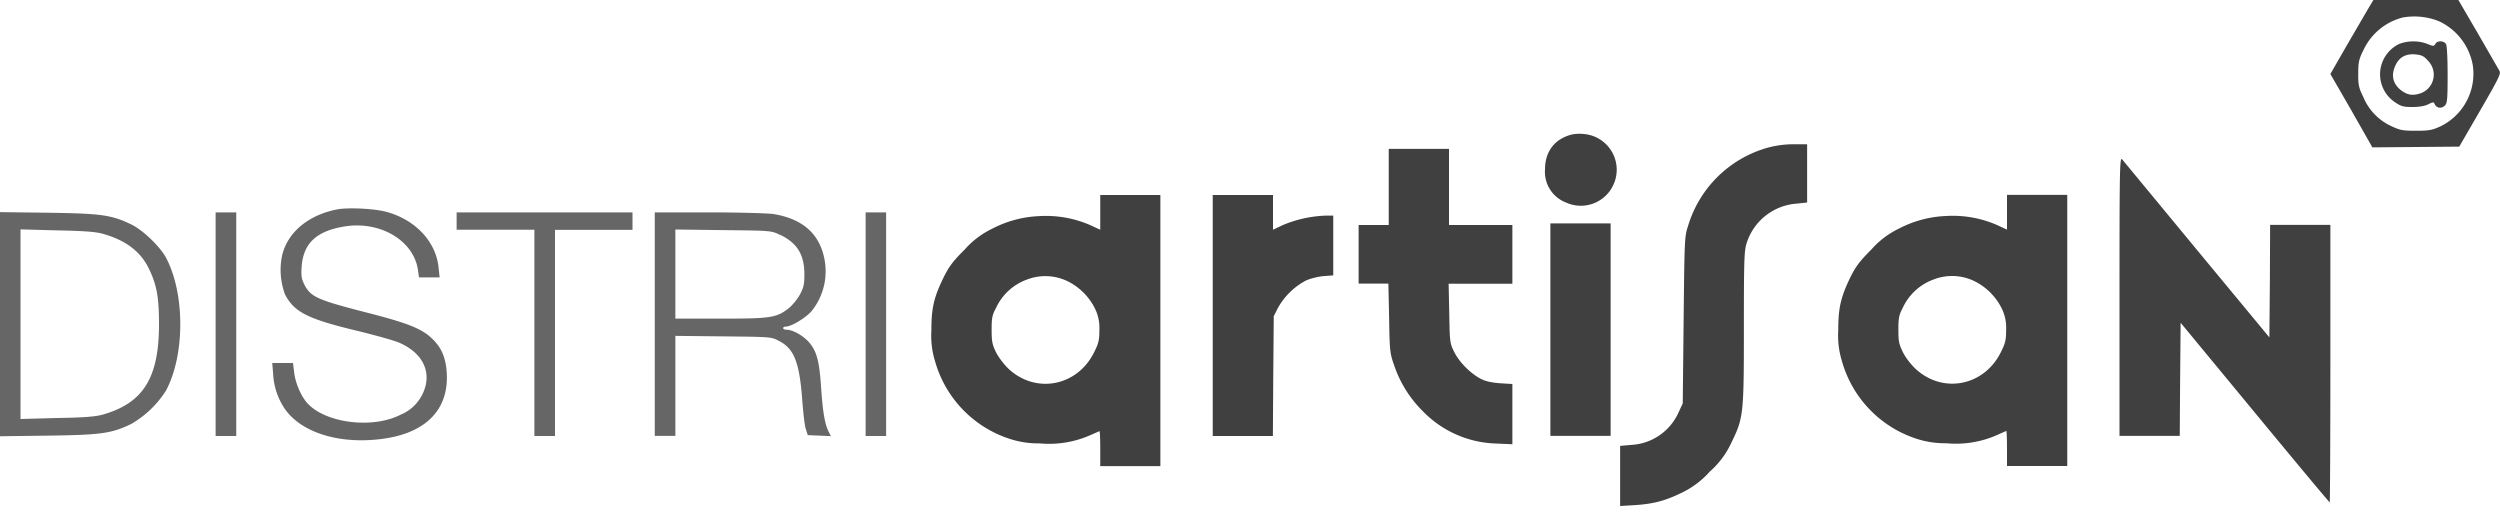
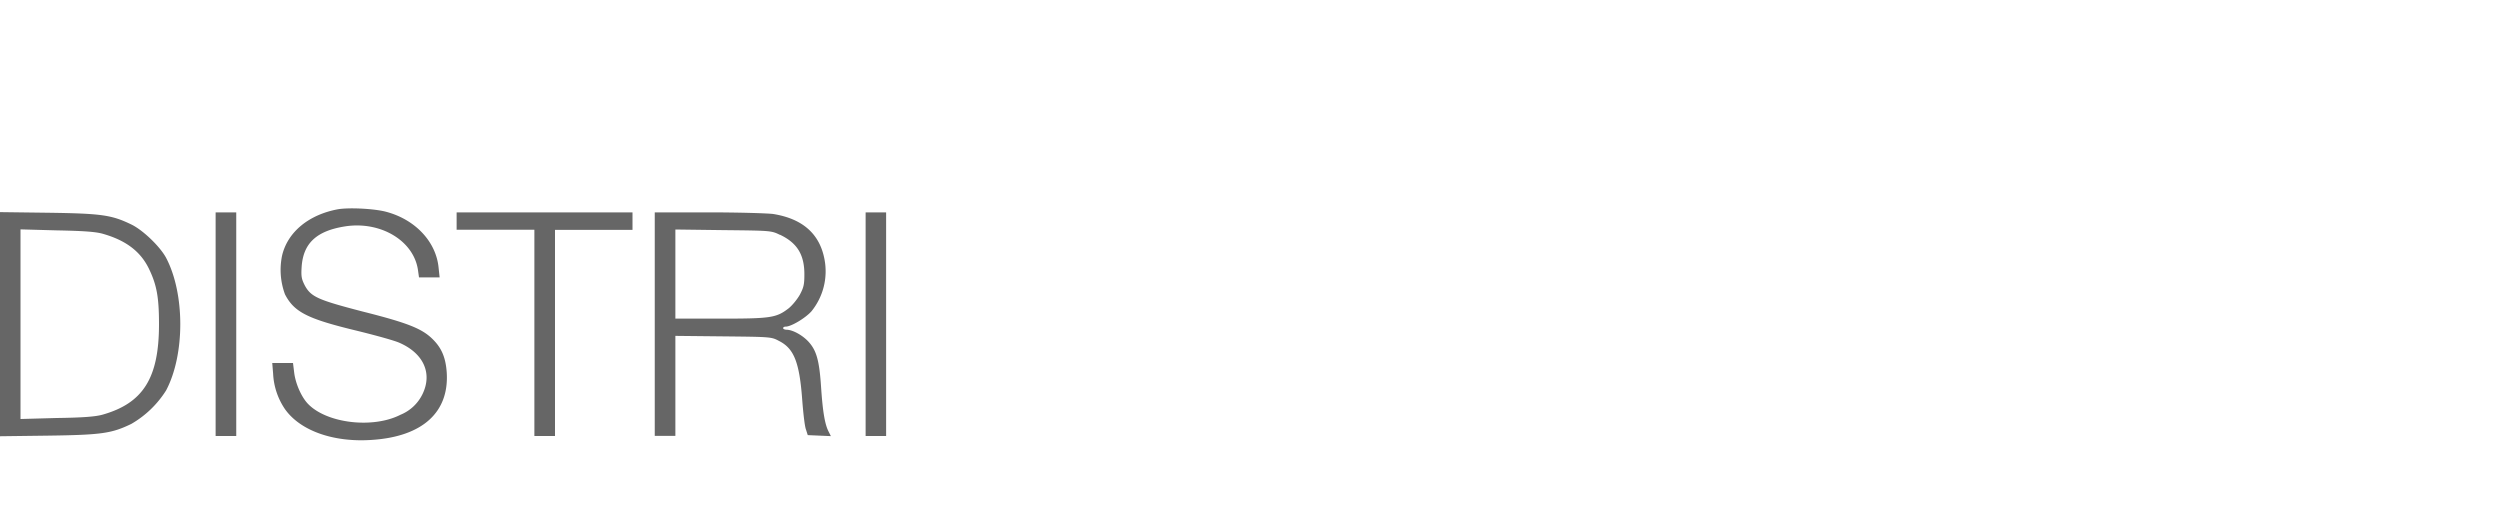
<svg xmlns="http://www.w3.org/2000/svg" viewBox="0 0 200 41">
-   <path fill="#404040" d="M88.02 15.6h4.81v21.69h-4.81v-1.4c0-.77-.03-1.4-.06-1.4l-.73.32a8.15 8.15 0 0 1-4.07.66 7.33 7.33 0 0 1-2.5-.4 9.13 9.13 0 0 1-5.85-6.15 6.96 6.96 0 0 1-.3-2.48c0-1.8.2-2.66.98-4.25.43-.87.74-1.29 1.68-2.22a6.95 6.95 0 0 1 2.22-1.68 8.9 8.9 0 0 1 3.74-1 8.87 8.87 0 0 1 4.09.72l.8.37V15.6zm-2.63 6.89a4.08 4.08 0 0 0-3.22-.13 4.36 4.36 0 0 0-2.5 2.3c-.3.55-.34.8-.34 1.72 0 .93.05 1.18.35 1.8.22.43.64.98 1.04 1.36 2.2 2 5.48 1.34 6.81-1.36.36-.72.42-.96.42-1.8a3.44 3.44 0 0 0-.34-1.67 4.83 4.83 0 0 0-2.22-2.22zm11.63 12.39V15.6h4.82v2.78l.8-.38a9.8 9.8 0 0 1 3.4-.75h.62v4.78l-.79.06c-.44.04-1.08.2-1.43.37a5.55 5.55 0 0 0-2.22 2.2l-.32.64-.04 4.78-.03 4.8h-4.81zM111.1 18v-6.09h4.82V18h5.07v4.7h-5.1l.05 2.36c.04 2.31.05 2.41.4 3.1.39.8 1.3 1.72 2.13 2.15.39.2.86.3 1.54.35l.98.06v4.82l-1.36-.06a8.49 8.49 0 0 1-5.8-2.58 9.37 9.37 0 0 1-2.3-3.68c-.34-.96-.36-1.16-.4-3.78l-.06-2.75h-2.38V18h2.4zm12.93 16.87v-17h4.82v17h-4.82zm1.72-24.11c.21-.05.63-.08.95-.04a2.87 2.87 0 0 1 2.3 4.21 2.86 2.86 0 0 1-3.7 1.28 2.63 2.63 0 0 1-1.7-2.65c0-1.43.76-2.45 2.15-2.8zm15.72 1.04a8 8 0 0 1 2-.26h1.1v4.66l-.84.09a4.54 4.54 0 0 0-4.02 3.23c-.18.58-.2 1.59-.2 6.79 0 6.93-.03 7.12-1.04 9.19a6.9 6.9 0 0 1-1.68 2.22 7.12 7.12 0 0 1-2.23 1.69c-1.36.66-2.28.9-3.77 1l-1.18.07v-4.81l.92-.08a4.4 4.4 0 0 0 3.76-2.61l.33-.71.07-6.66c.07-6.52.07-6.67.36-7.55a9.26 9.26 0 0 1 6.42-6.26zm19.09 3.79h4.82v21.69h-4.82v-1.4c0-.77-.03-1.4-.05-1.4-.03 0-.36.15-.74.32a8.15 8.15 0 0 1-4.07.66 7.33 7.33 0 0 1-2.5-.4 9.13 9.13 0 0 1-5.84-6.15 6.96 6.96 0 0 1-.3-2.48c0-1.8.2-2.66.97-4.25.43-.87.75-1.29 1.68-2.22a6.95 6.95 0 0 1 2.22-1.68 8.9 8.9 0 0 1 3.75-1 8.87 8.87 0 0 1 4.08.72l.8.37V15.6zm-2.63 6.89a4.08 4.08 0 0 0-3.22-.13 4.36 4.36 0 0 0-2.5 2.3c-.29.55-.34.8-.34 1.72 0 .93.05 1.18.36 1.8.21.43.63.98 1.04 1.36 2.19 2 5.47 1.34 6.8-1.36.36-.72.42-.96.42-1.8a3.44 3.44 0 0 0-.34-1.67 4.83 4.83 0 0 0-2.22-2.22zm11.63 1.19c0-10.62.02-11.18.23-10.9l5.99 7.25 5.77 6.97.04-4.5.02-4.5h4.82v11.1c0 6.1-.03 11.1-.05 11.1-.04 0-2.73-3.23-6-7.19l-5.93-7.18-.04 4.52-.03 4.53h-4.82v-11.2zM189.44.72l.43-.72h6.8l1.57 2.69 1.7 2.95c.16.23 0 .56-1.51 3.17l-1.69 2.92-3.47.03-3.48.03-1.67-2.94-1.69-2.93 1.28-2.23 1.73-2.97zm5.68.98a5.3 5.3 0 0 0-2.9-.3 4.77 4.77 0 0 0-3.14 2.6c-.37.74-.42.97-.42 1.88-.01.9.04 1.15.4 1.87a4.42 4.42 0 0 0 2.16 2.3c.78.37.96.41 2.06.41 1.04 0 1.3-.05 1.93-.34a4.68 4.68 0 0 0 2.62-4.86 4.8 4.8 0 0 0-2.71-3.56zm-3.17 1.81a3.2 3.2 0 0 1 2.23 0c.5.2.53.2.65 0 .15-.29.7-.26.86.03.07.15.12 1.18.12 2.47 0 1.84-.03 2.25-.2 2.41-.26.28-.64.25-.81-.04-.11-.24-.14-.24-.53-.04-.27.14-.73.22-1.27.22-.74 0-.91-.05-1.4-.38a2.69 2.69 0 0 1 .35-4.67zm2.3 1.36c-.35-.4-.52-.47-1.05-.52-.8-.06-1.34.27-1.63 1.04-.27.68-.12 1.3.45 1.78.51.41.92.5 1.51.33a1.58 1.58 0 0 0 .72-2.63z" />
  <path fill="#666" d="M0 16.97l3.9.05c4.25.06 5.04.18 6.61.94.93.45 2.3 1.77 2.78 2.67 1.51 2.87 1.51 7.74 0 10.6a8.02 8.02 0 0 1-2.78 2.68c-1.57.76-2.36.88-6.6.94L0 34.9V16.97zm8.18 1.72c-.56-.15-1.52-.22-3.64-.26l-2.9-.08v15.17l2.9-.08c2.12-.03 3.08-.11 3.64-.26 3.27-.92 4.54-2.93 4.54-7.24 0-2.16-.18-3.16-.82-4.47-.68-1.38-1.86-2.26-3.72-2.78zm9.07 16.19V16.99h1.65v17.89h-1.65zm9.79-18.14c.89-.15 2.9-.05 3.84.2 2.35.62 4.02 2.41 4.21 4.5l.08.75h-1.65l-.08-.57c-.33-2.36-2.99-3.95-5.83-3.51-2.3.36-3.36 1.36-3.48 3.26-.05.76 0 .96.25 1.46.5.92 1.04 1.16 4.66 2.1 3.57.9 4.73 1.36 5.58 2.21.73.72 1.04 1.5 1.12 2.68.19 3.17-1.95 5.1-5.96 5.37-3.08.22-5.76-.72-6.99-2.47a5.5 5.5 0 0 1-.94-2.82l-.07-.86h1.66l.09.73c.1.9.58 1.99 1.11 2.54 1.5 1.56 5.19 2 7.4.87a3.37 3.37 0 0 0 1.75-1.63c.82-1.66.11-3.27-1.82-4.12-.38-.18-1.98-.62-3.54-1-3.84-.93-4.9-1.47-5.63-2.88a5.64 5.64 0 0 1-.23-3.12c.45-1.88 2.14-3.26 4.47-3.69zm9.49 1.65v-1.4H50.6v1.4h-6.2v16.49h-1.65v-16.5h-6.21zm15.85-1.4h4.35c2.38 0 4.69.07 5.13.13 2.36.38 3.72 1.6 4.1 3.63a5.08 5.08 0 0 1-1.04 4.15c-.48.54-1.62 1.23-2.07 1.23-.11 0-.2.05-.2.12 0 .07.13.13.3.13.47.01 1.27.44 1.76.99.62.7.84 1.5.98 3.65.13 1.92.3 2.94.6 3.51l.18.36-1.85-.08-.14-.44c-.1-.24-.22-1.3-.3-2.35-.22-3.02-.65-4.13-1.85-4.74-.62-.33-.63-.33-4.46-.37l-3.84-.04v8h-1.65V17zm10.02 1.8c-.7-.34-.71-.34-4.53-.38l-3.84-.05v7.13h3.59c4 0 4.47-.06 5.44-.8.3-.23.7-.72.92-1.1.32-.6.37-.84.37-1.65 0-1.57-.58-2.51-1.95-3.16zm6.85 16.09V16.99h1.64v17.89h-1.64z" />
</svg>